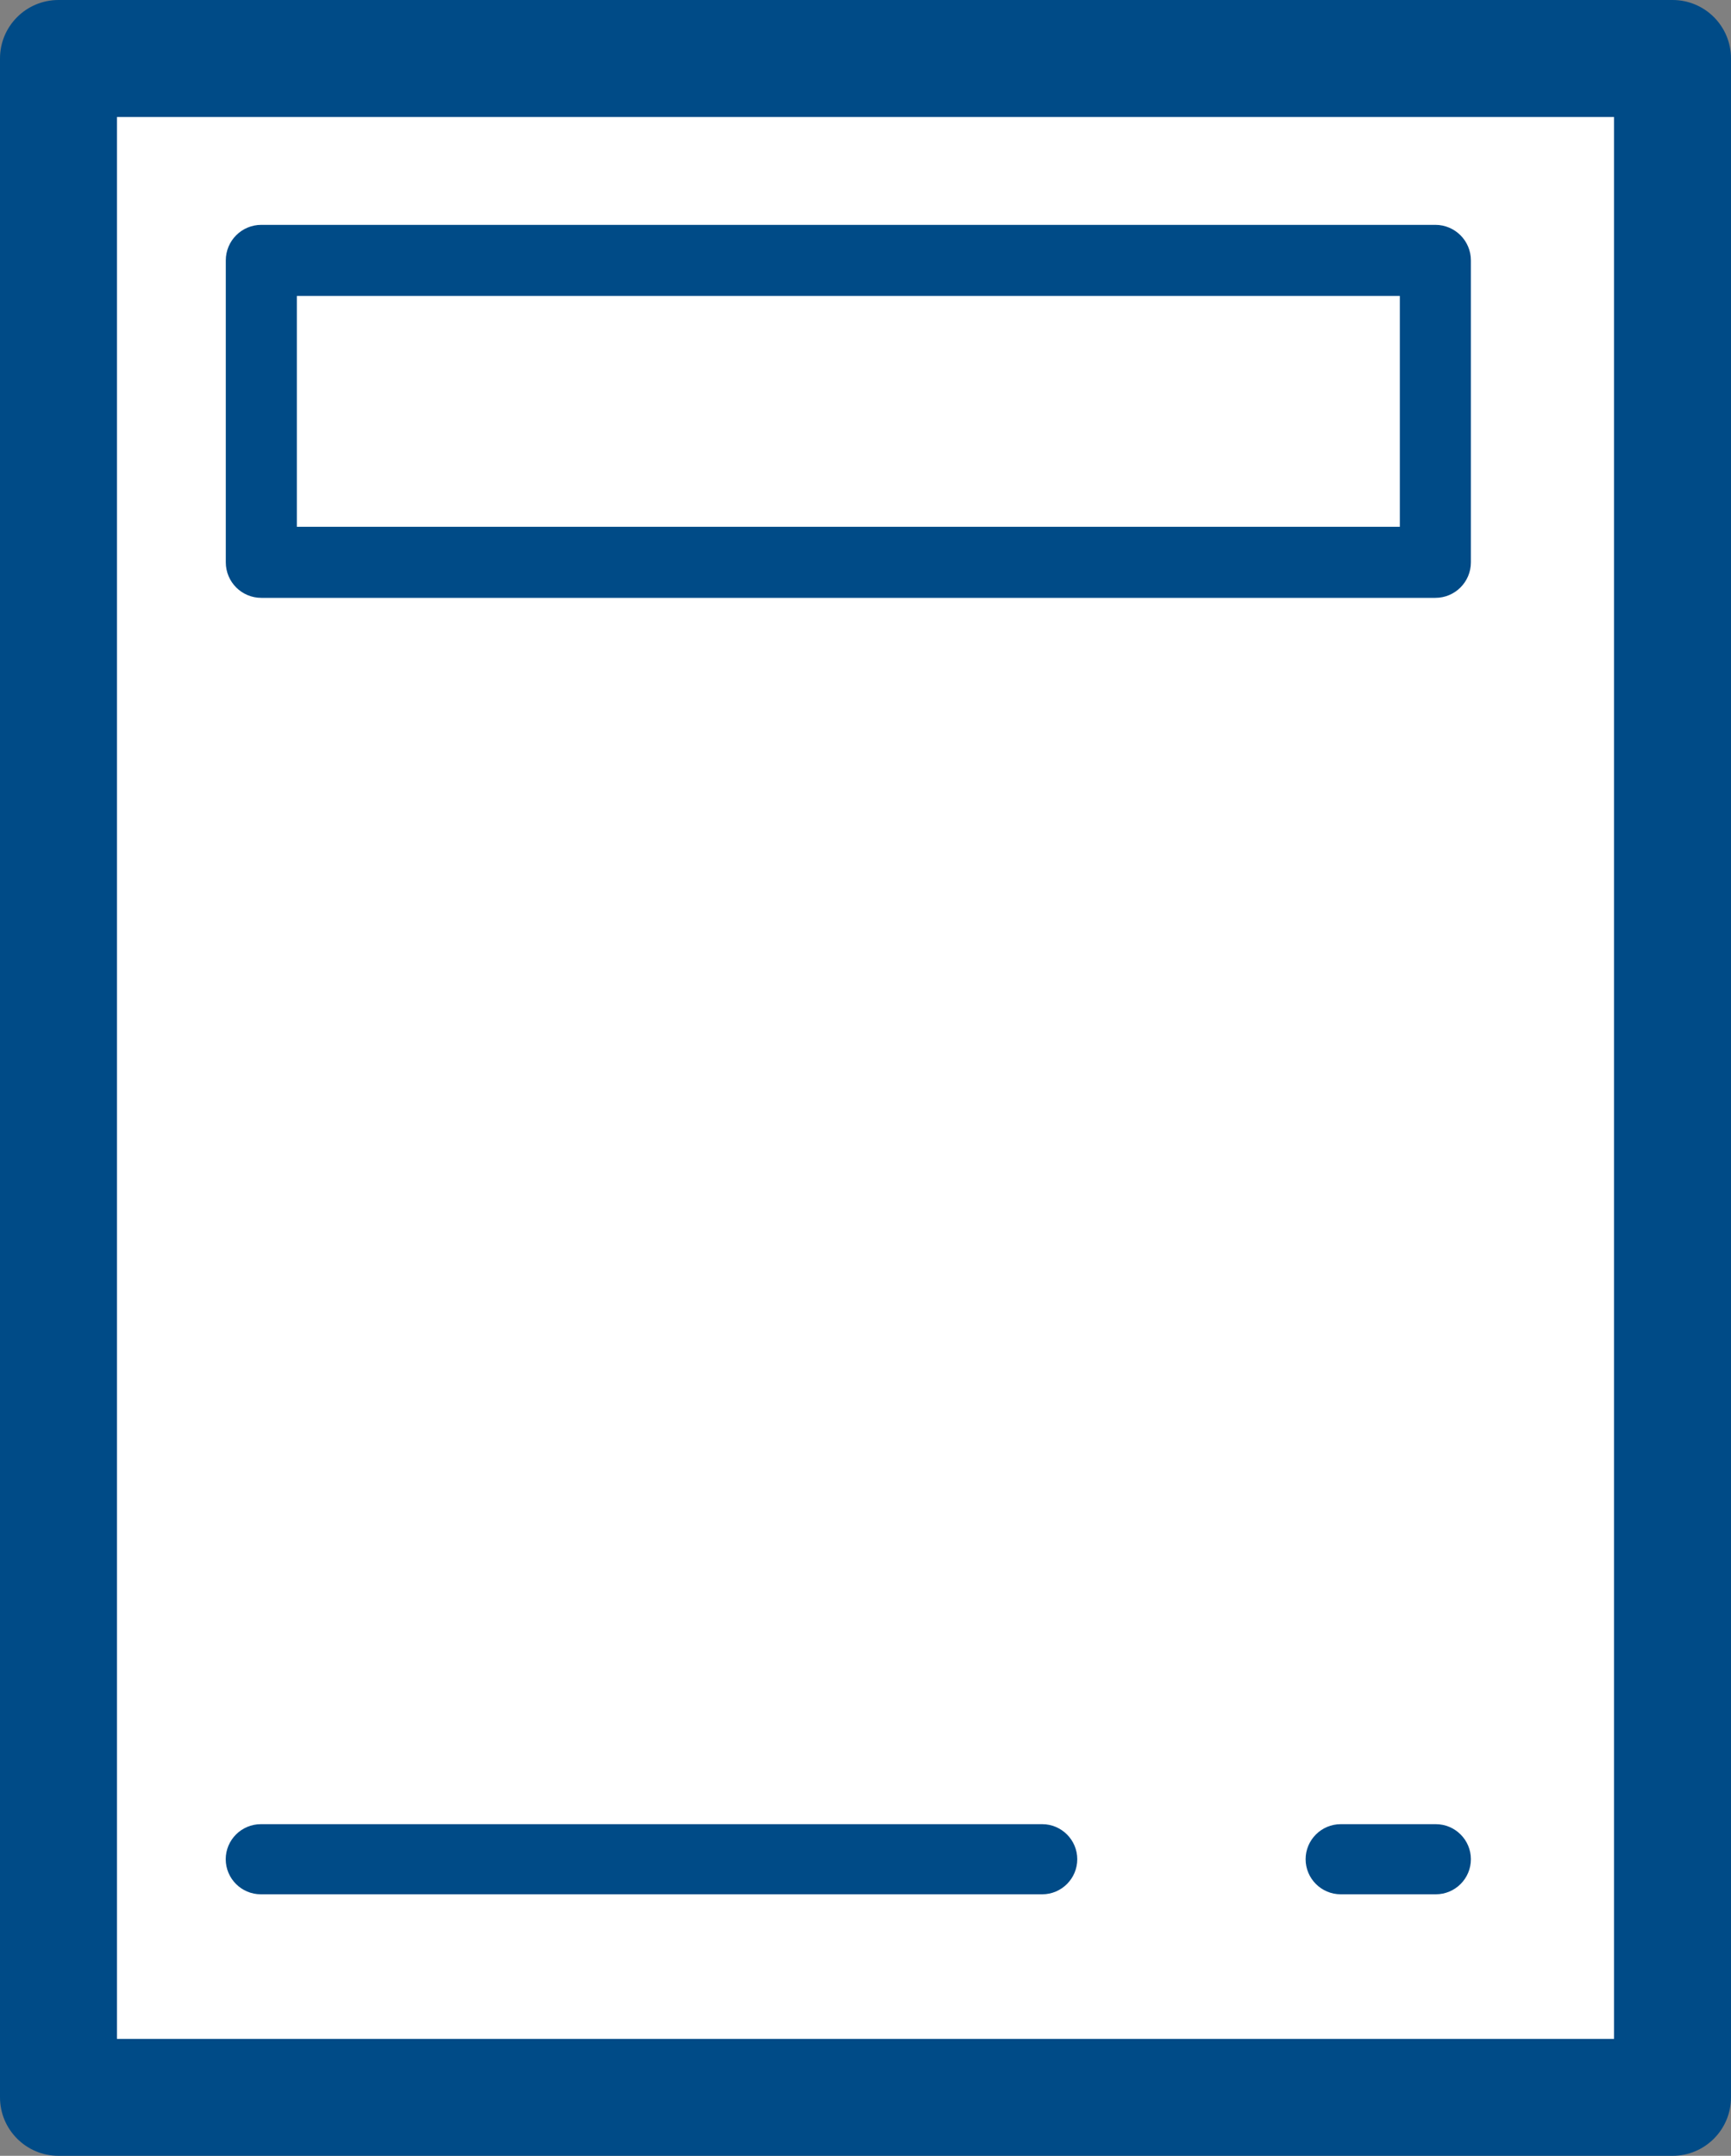
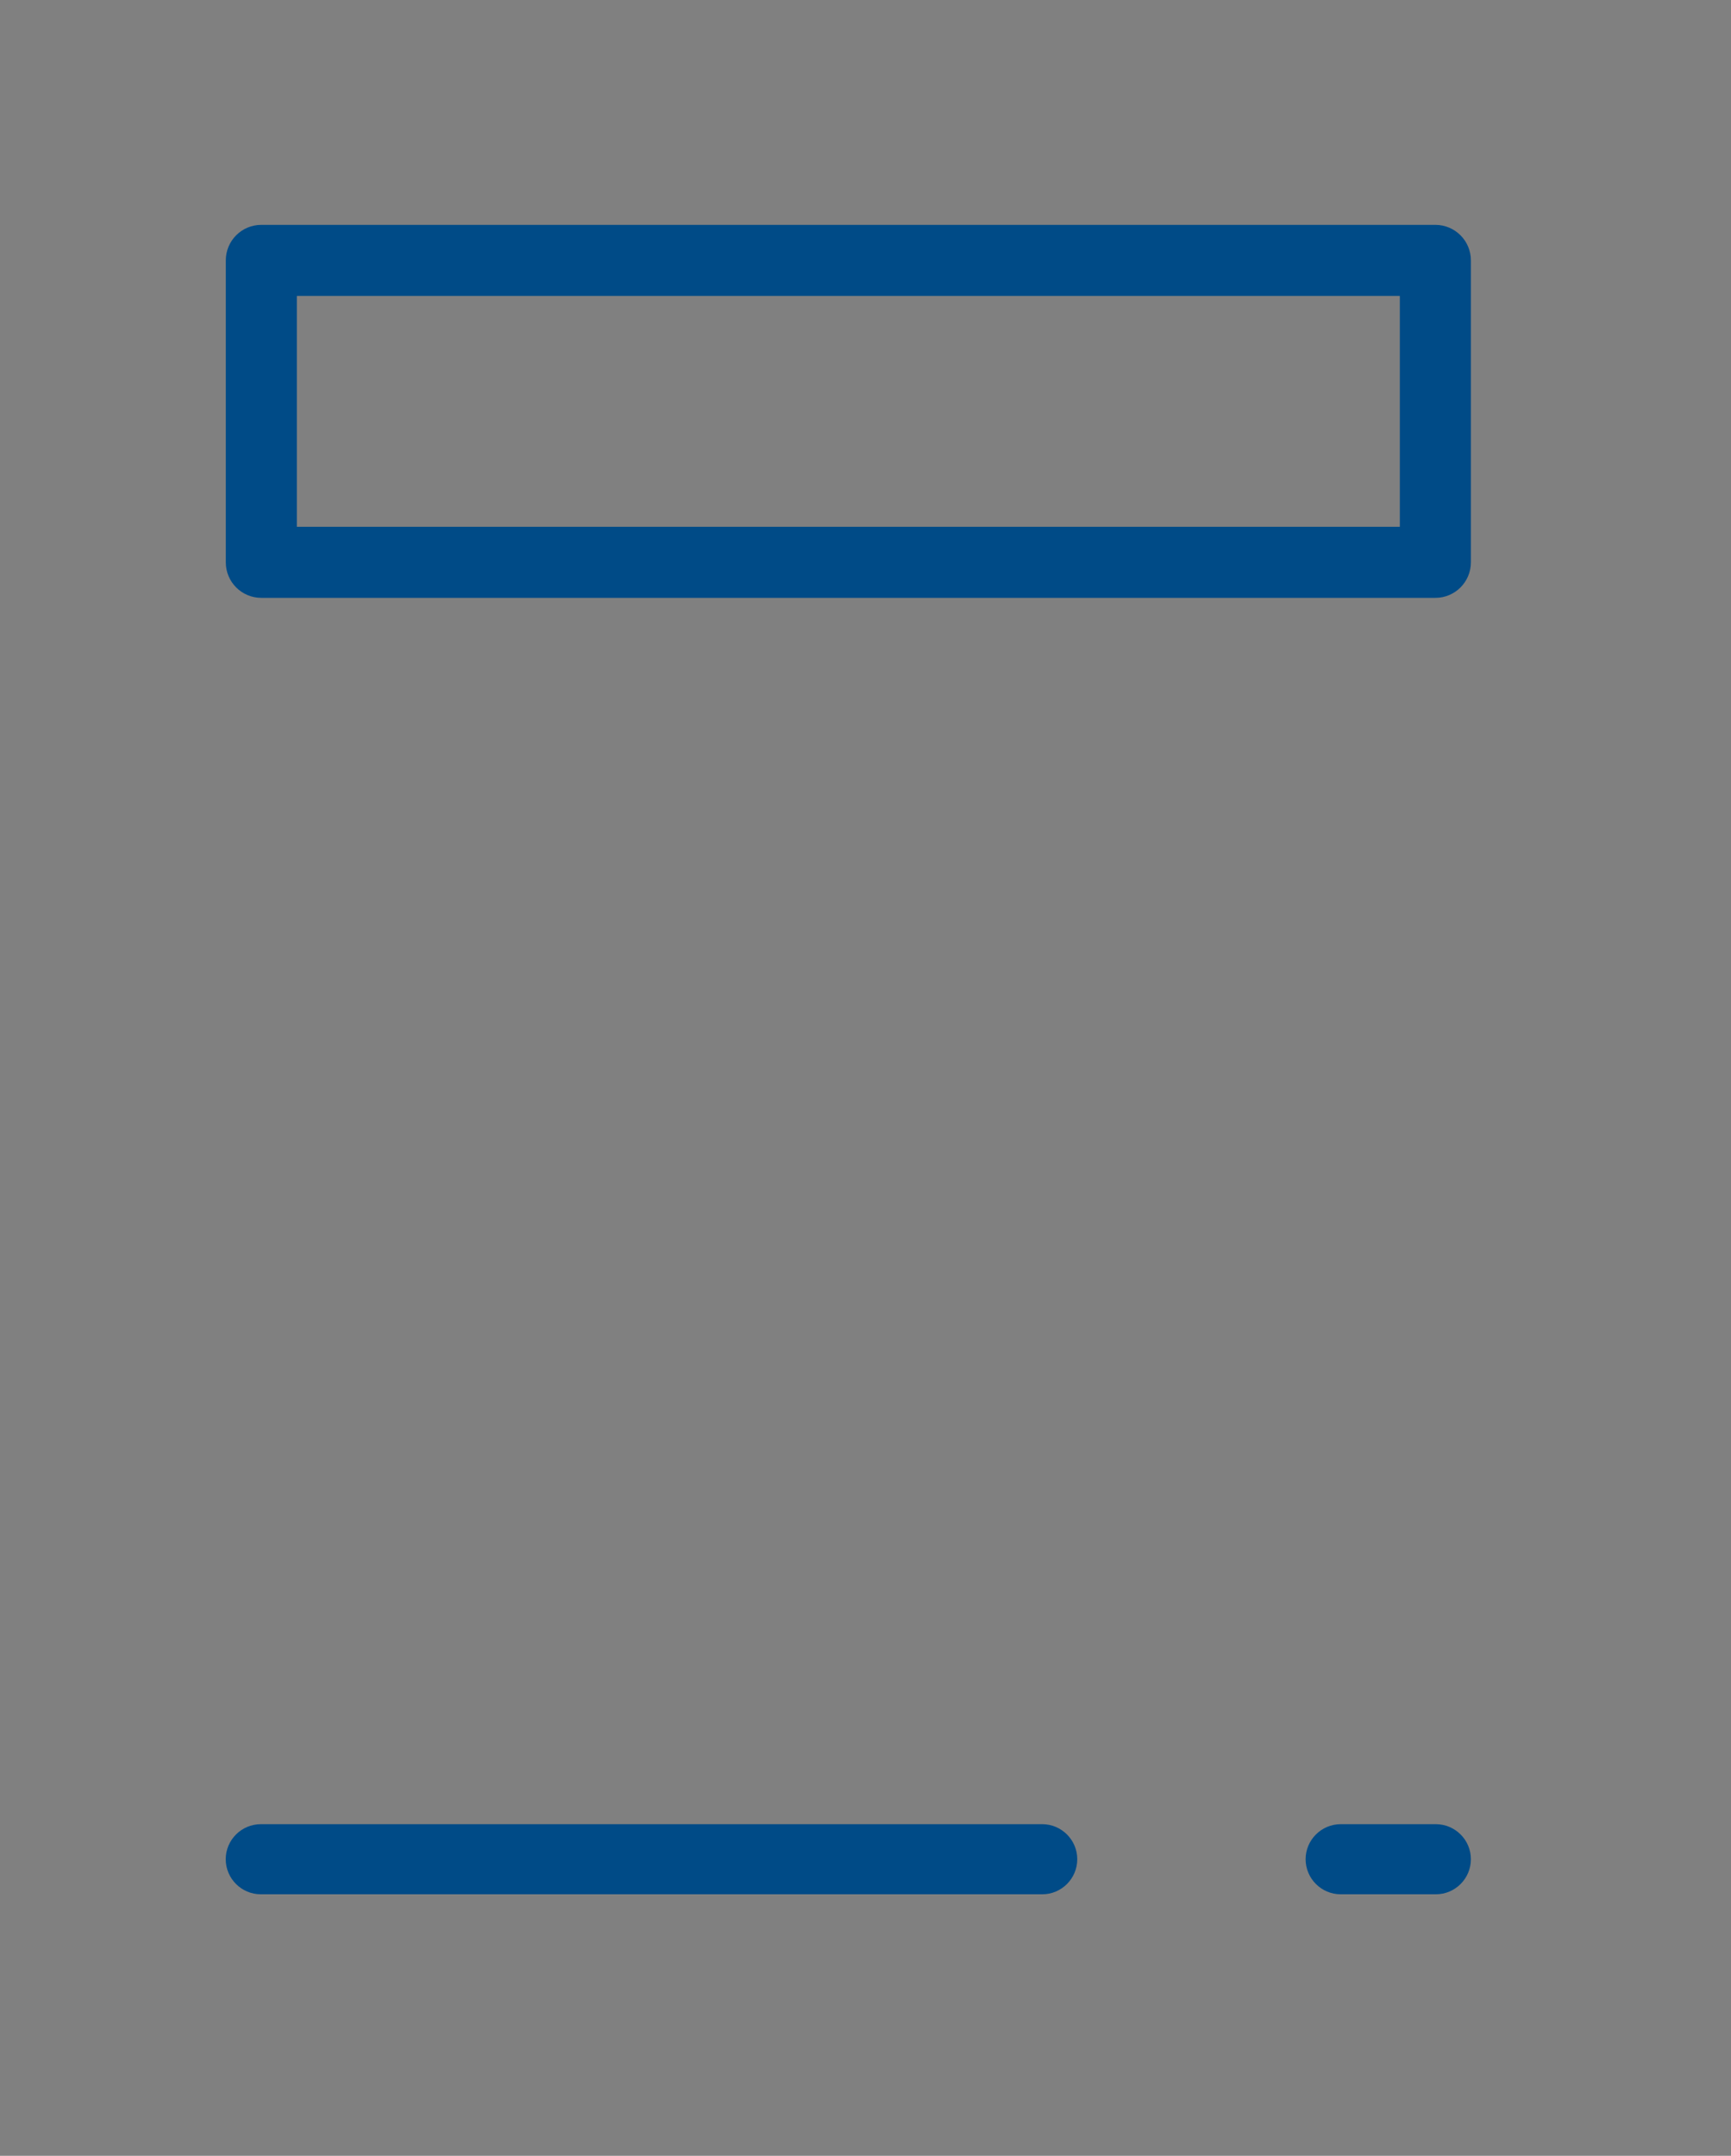
<svg xmlns="http://www.w3.org/2000/svg" version="1.1" id="Layer_1" x="0px" y="0px" width="24.363px" height="30.344px" viewBox="0 0 24.363 30.344" enable-background="new 0 0 24.363 30.344" xml:space="preserve">
  <rect x="0" y="0" width="24.363" height="30.344" fill="#808080" stroke="none" />
  <g>
-     <rect x="0.731" y="0.902" fill="#FFFFFF" width="22.918" height="28.833" />
-     <path fill="#004B87" d="M23.541,30.344H0.823C0.369,30.344,0,29.975,0,29.521V0.823C0,0.368,0.369,0,0.823,0h22.718   c0.454,0,0.822,0.368,0.822,0.823v28.698C24.363,29.975,23.995,30.344,23.541,30.344z M1.646,28.698h21.071V1.646H1.646V28.698z" />
    <path fill="#004B87" d="M20.202,8.415H3.678c-0.277,0-0.5-0.224-0.5-0.5v-4.25c0-0.276,0.223-0.5,0.5-0.5h16.524   c0.276,0,0.5,0.224,0.5,0.5v4.25C20.702,8.191,20.479,8.415,20.202,8.415z M4.178,7.415h15.524v-3.25H4.178V7.415z" />
    <path fill="#004B87" d="M15.162,26.169c0,0.273-0.222,0.494-0.493,0.494H3.671c-0.272,0-0.494-0.221-0.494-0.494   c0-0.271,0.222-0.493,0.494-0.493h10.998C14.94,25.676,15.162,25.898,15.162,26.169z" />
    <path fill="#004B87" d="M20.702,26.169c0,0.273-0.221,0.494-0.494,0.494H18.87c-0.272,0-0.494-0.221-0.494-0.494   c0-0.271,0.222-0.493,0.494-0.493h1.338C20.481,25.676,20.702,25.898,20.702,26.169z" />
  </g>
</svg>